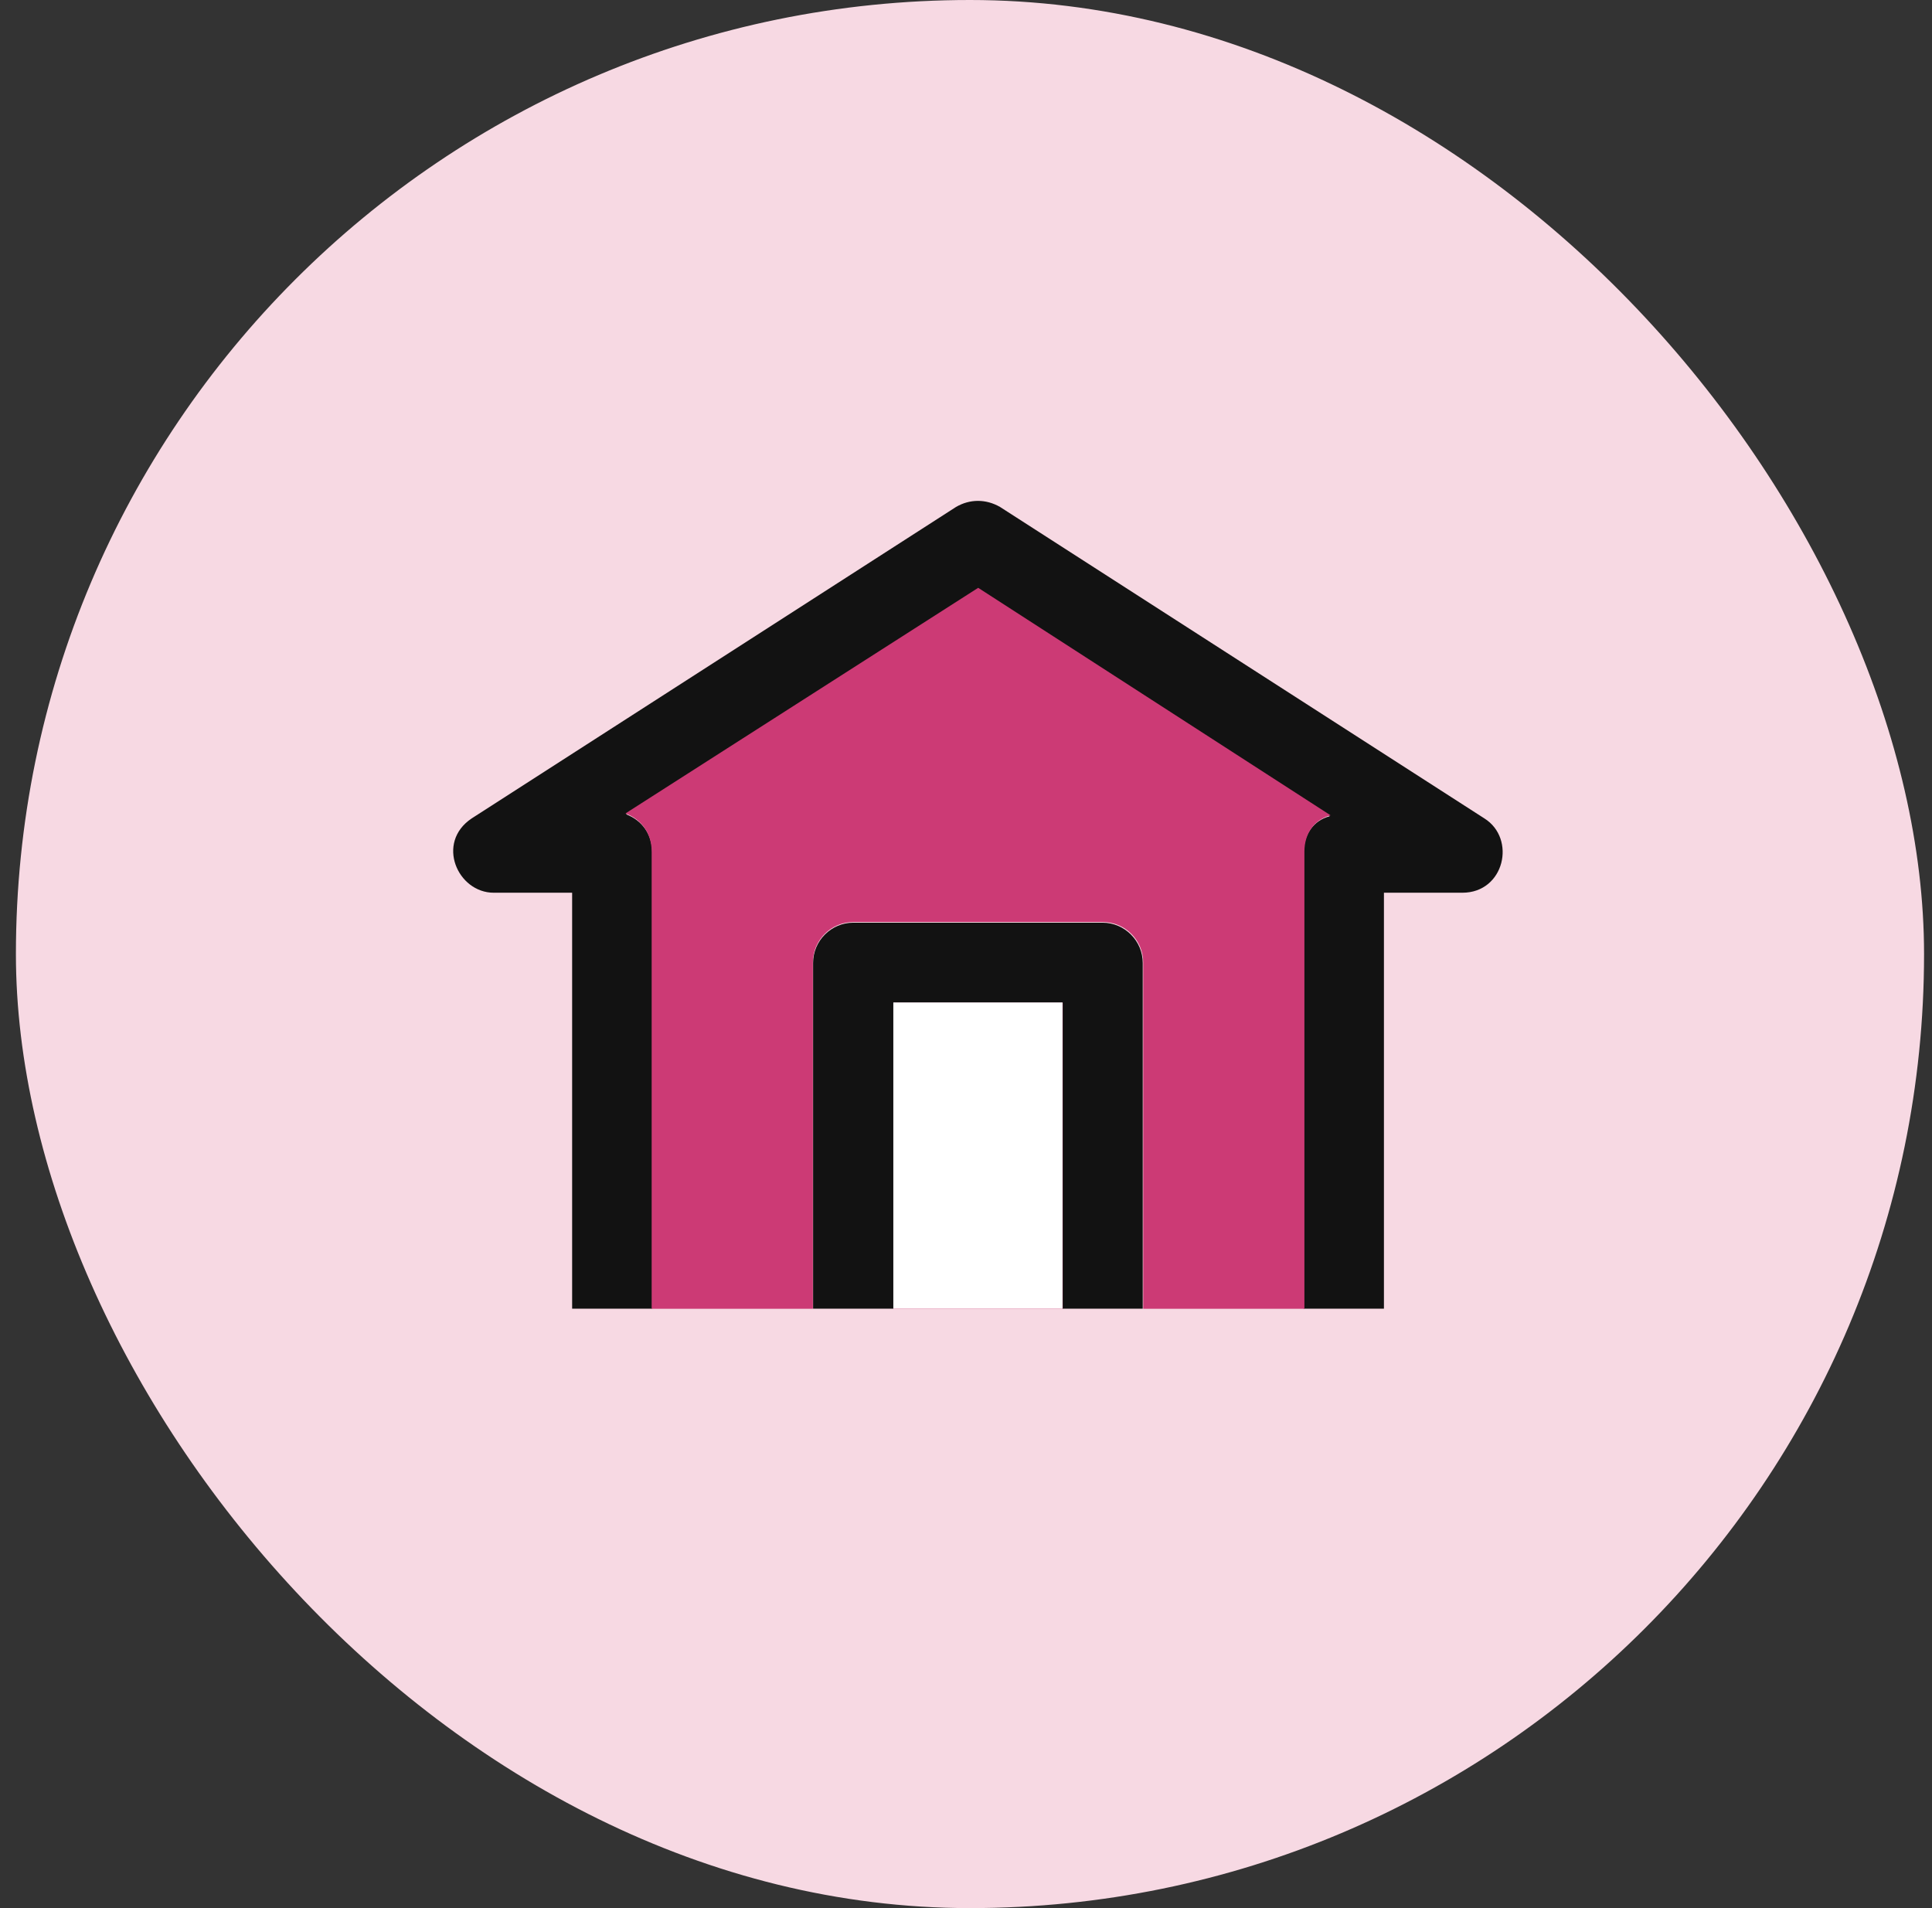
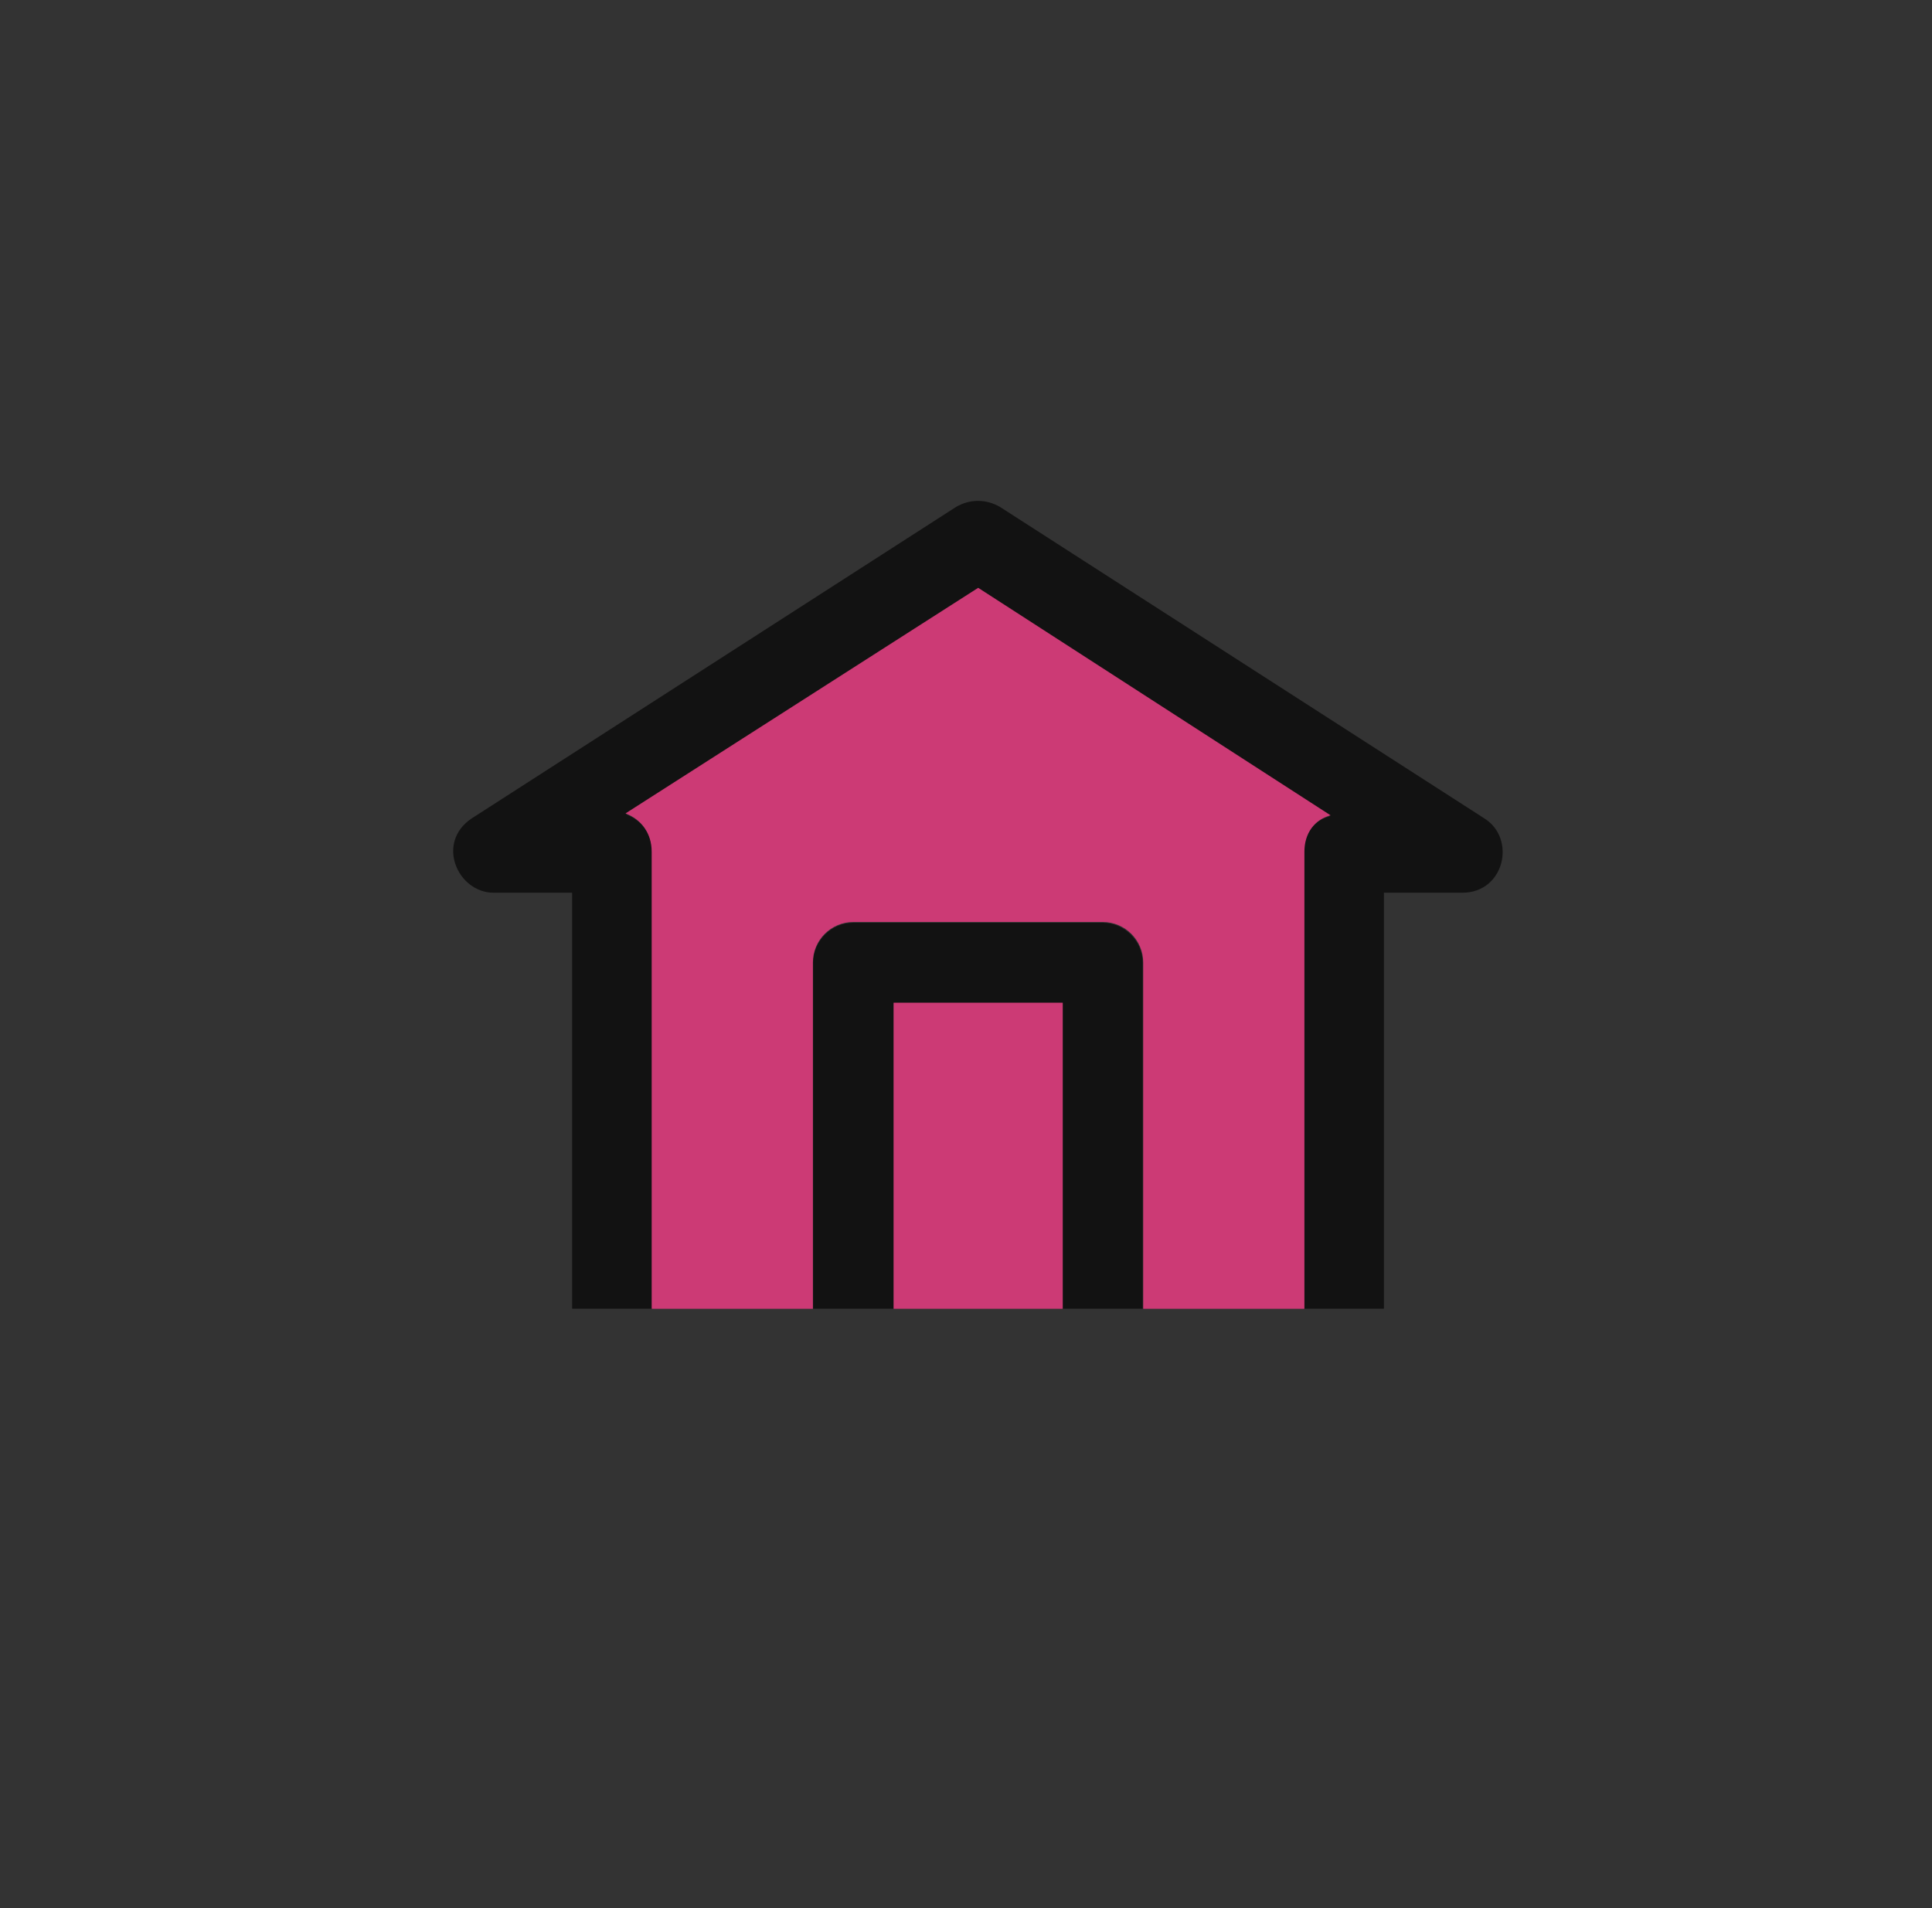
<svg xmlns="http://www.w3.org/2000/svg" width="81" height="80" viewBox="0 0 81 80" fill="none">
  <rect x="0" y="0" width="81" height="80" fill="#333333" stroke="none" />
-   <rect x="0.667" width="80" height="80" rx="40" fill="#F7D9E3" />
  <path d="M58.022 54.868V37.429H61.309C63.078 37.429 63.58 35.158 62.233 34.313L41.929 21.256C41.336 20.915 40.663 20.915 40.08 21.256L19.776 34.313C18.258 35.328 19.183 37.429 20.701 37.429H23.987V54.868H27.344C17.119 54.868 68.248 54.868 58.022 54.868ZM44.543 54.868H37.467V42.063H44.543V54.868ZM54.655 35.74V54.868H47.91V40.374C47.91 39.45 47.156 38.685 46.221 38.685H35.778C34.853 38.685 34.089 39.439 34.089 40.374V54.868H27.344V35.74C27.344 34.987 26.922 34.394 26.249 34.142L41.005 24.704L55.75 34.223C55.077 34.394 54.655 34.987 54.655 35.74Z" fill="#121212" />
  <path d="M44.556 42.04H37.465V54.872H44.556V42.04Z" fill="#CC3A75" />
  <path d="M55.786 34.184C55.112 34.355 54.688 34.939 54.688 35.705V54.872H47.93V40.348C47.93 39.422 47.175 38.656 46.238 38.656H35.773C34.846 38.656 34.081 39.411 34.081 40.348V54.872H27.322V35.705C27.322 34.949 26.899 34.355 26.225 34.103L41.011 24.645L55.786 34.184Z" fill="#CC3A75" />
-   <path d="M44.548 54.868H37.453V42.029H44.548V54.868Z" fill="white" />
</svg>